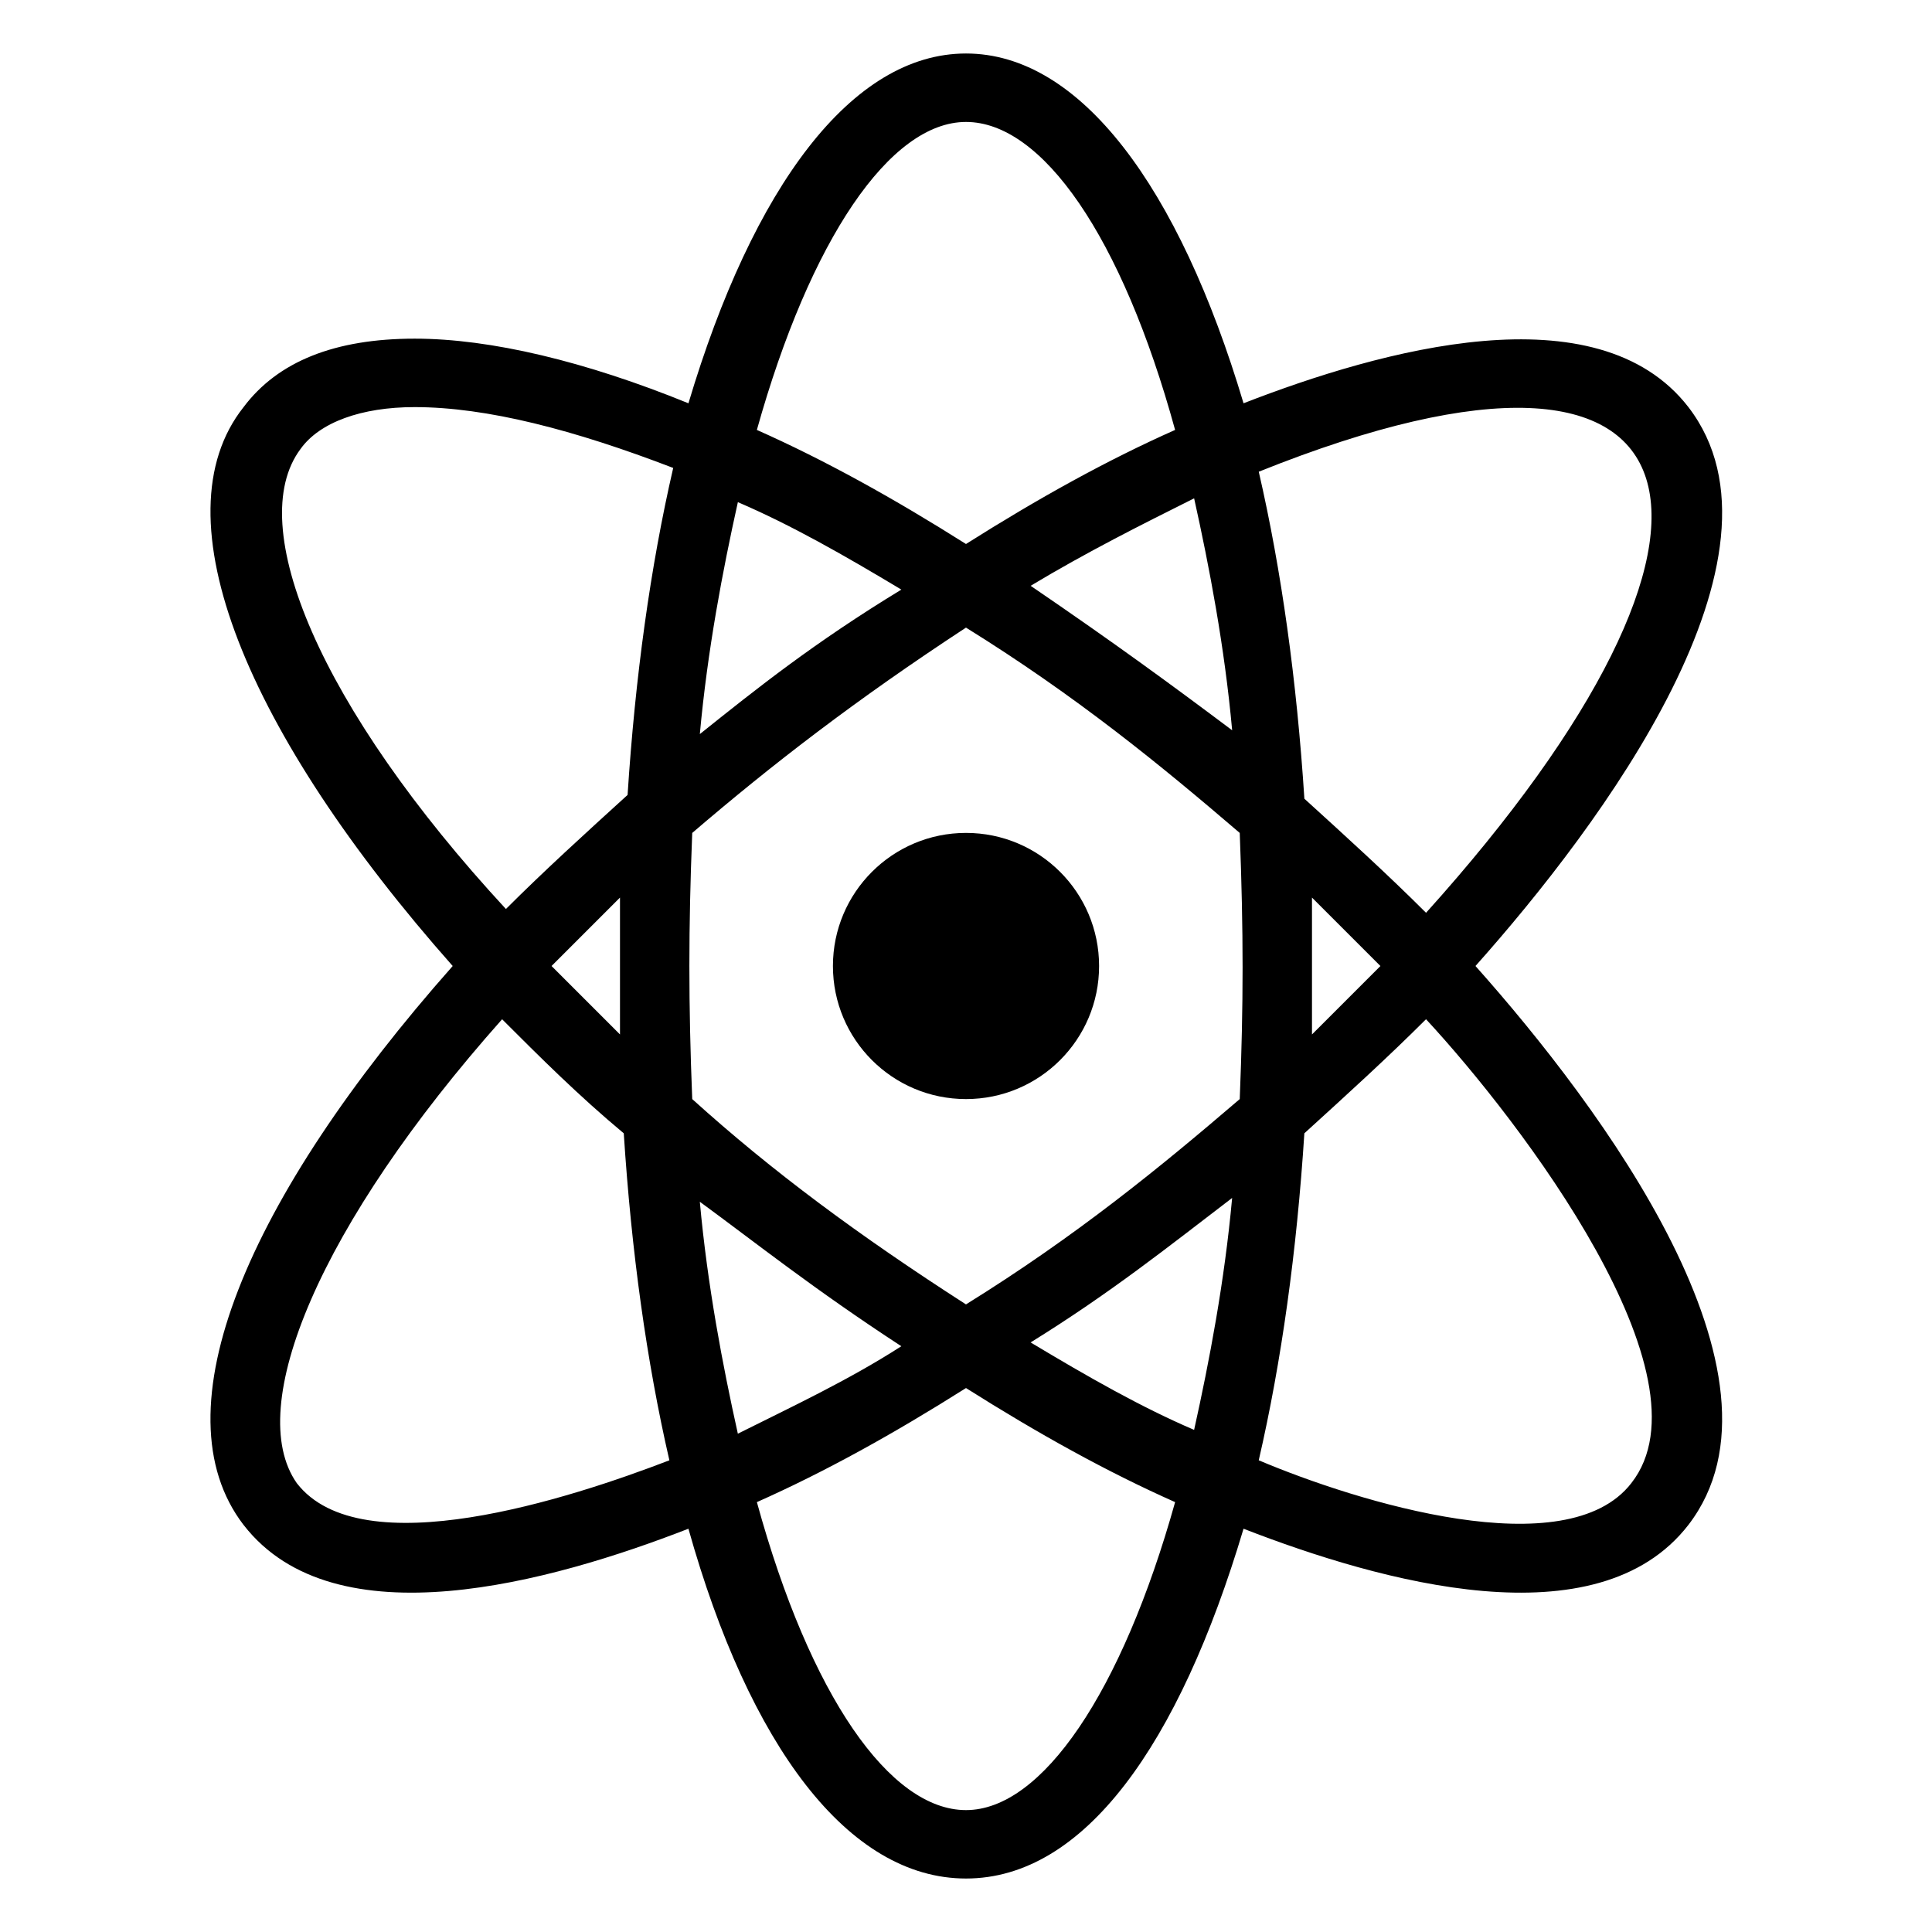
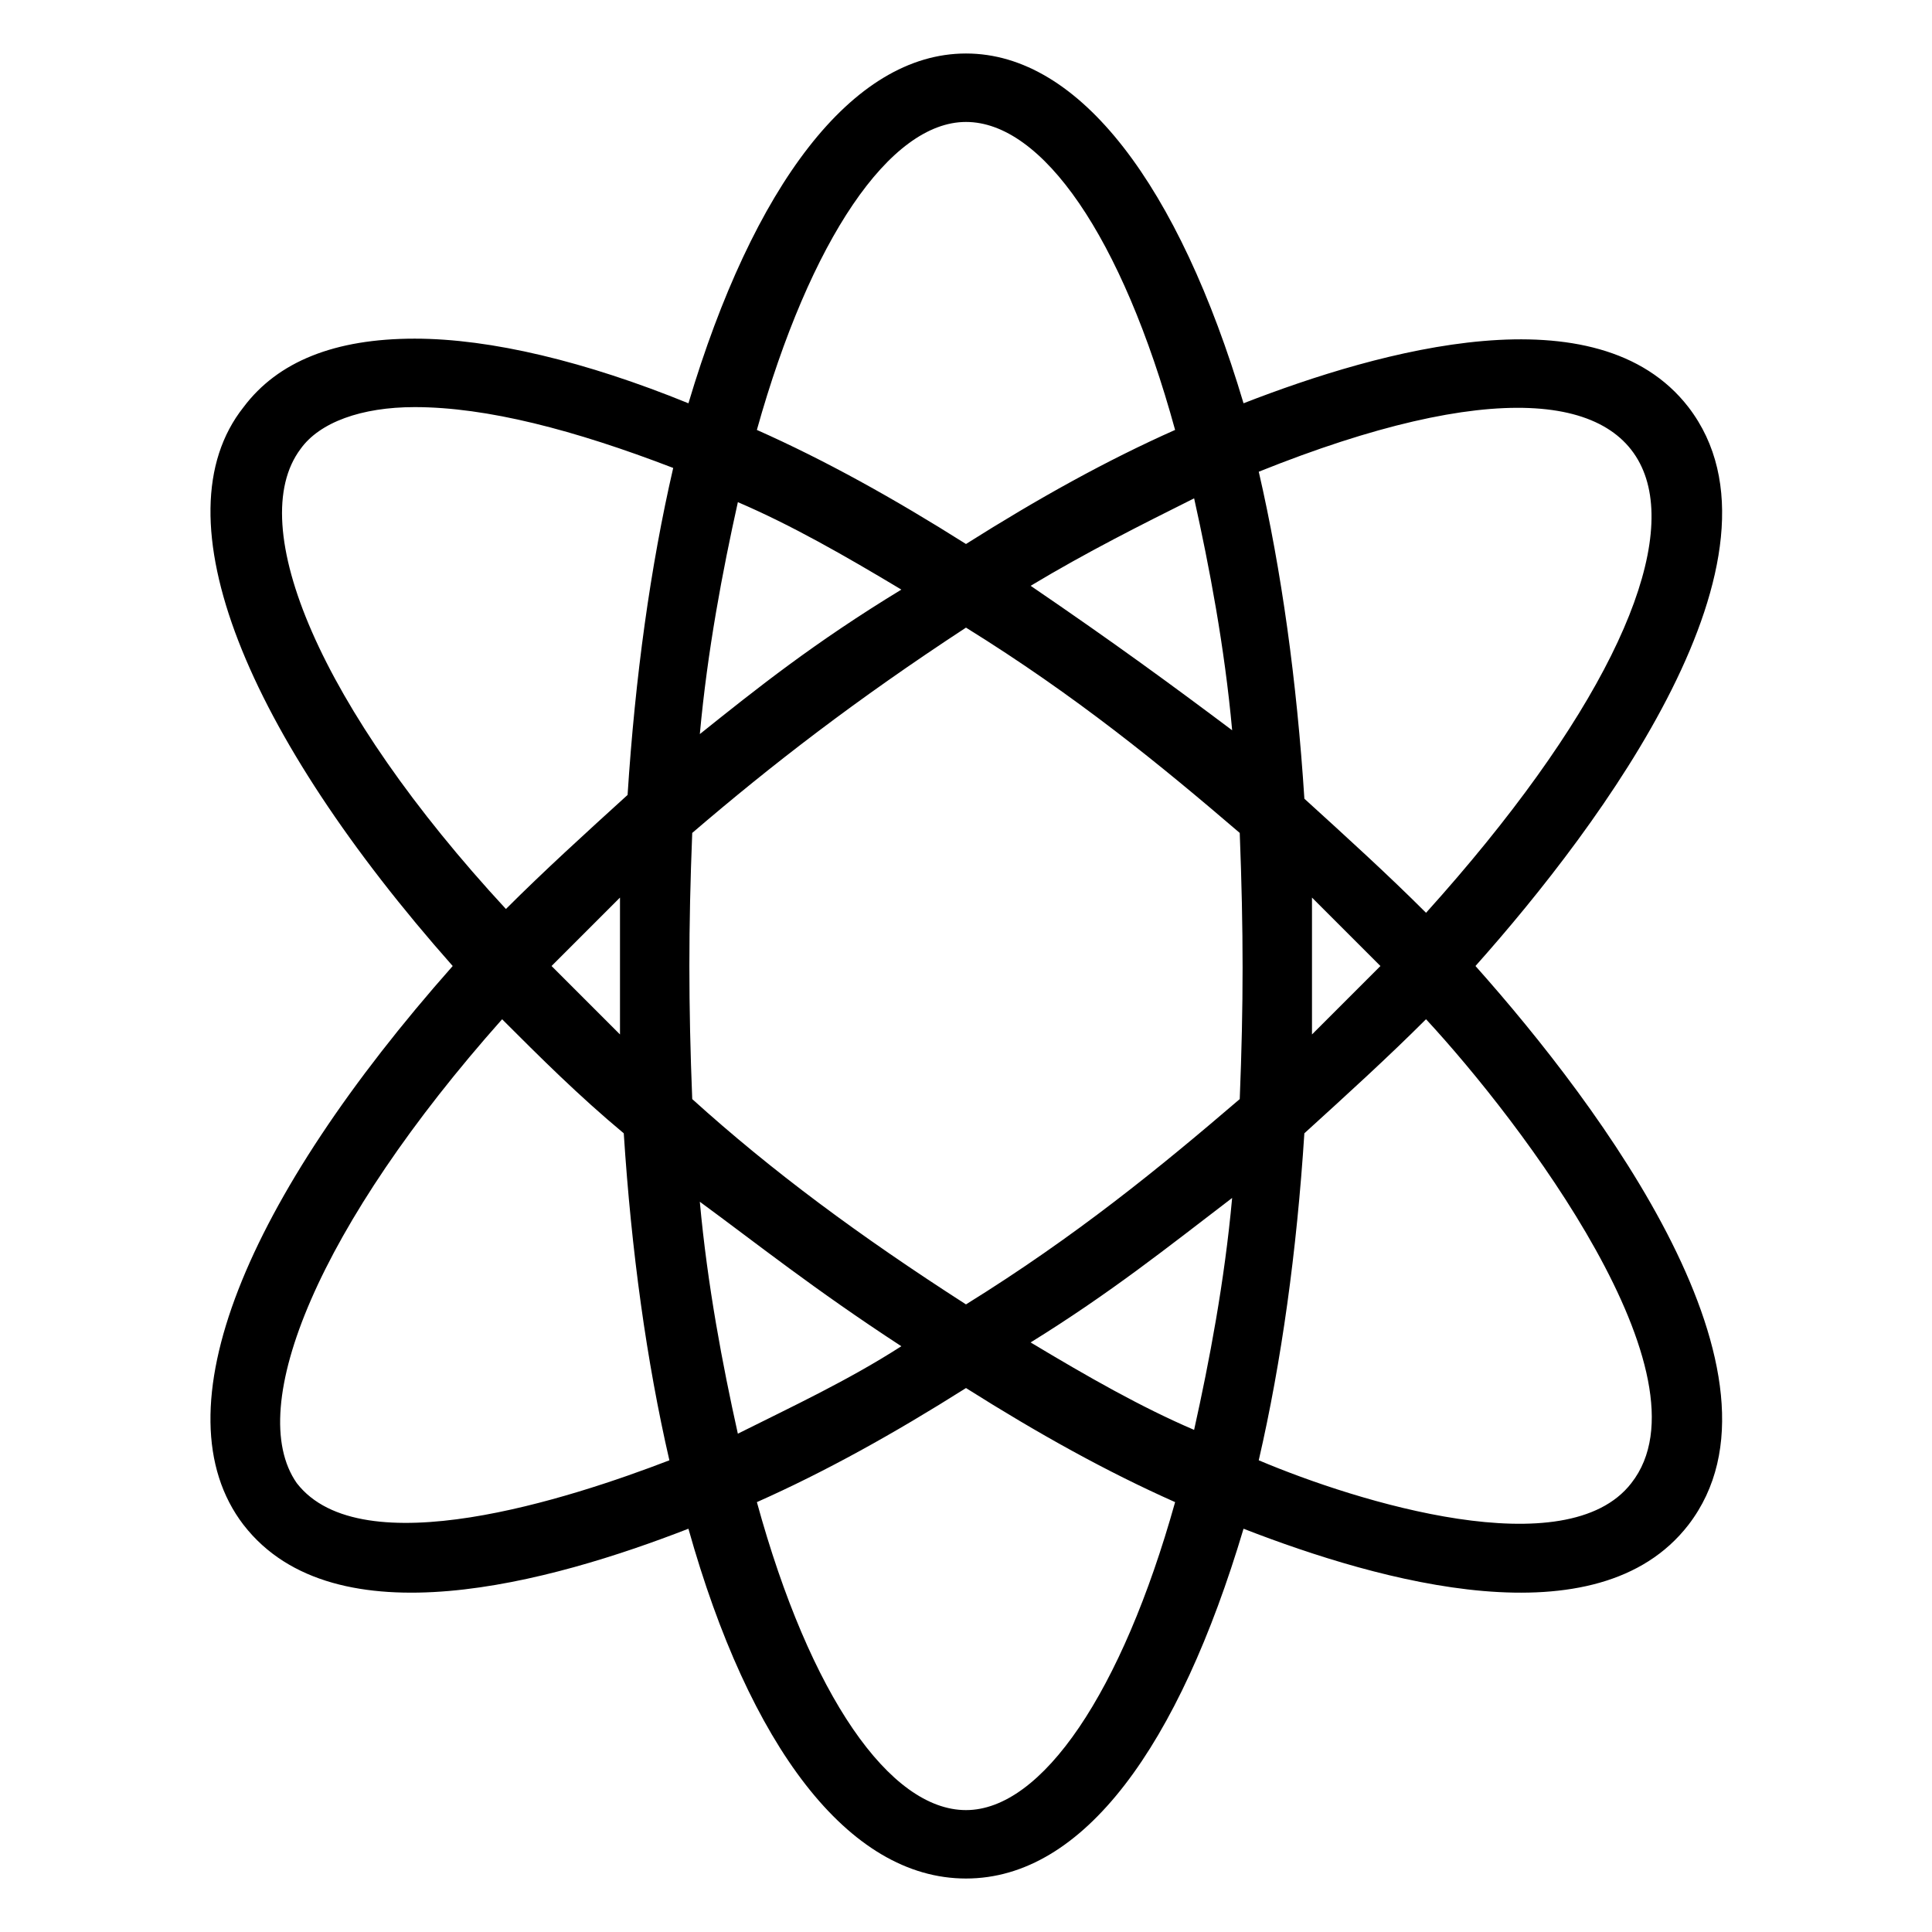
<svg xmlns="http://www.w3.org/2000/svg" fill="#000000" width="800px" height="800px" version="1.1" viewBox="144 144 512 512">
  <g>
-     <path d="m208.55 548.12c24.184 31.234 81.617 15.113 117.89 1.008 16.121 57.434 42.32 92.699 73.555 92.699s56.426-35.266 73.555-92.699c36.273 14.105 93.707 30.23 117.89-1.008 30.23-39.297-23.176-110.84-56.426-148.12 33.25-37.281 86.656-108.82 56.426-148.12-24.184-31.234-81.617-15.113-117.89-1.008-17.125-57.43-43.324-92.695-73.551-92.695-30.23 0-56.426 35.266-73.555 92.699-27.207-11.082-52.395-17.129-72.547-17.129-21.16 0-36.273 6.047-45.344 18.137-23.176 29.223 1.008 86.656 55.418 148.12-54.414 61.465-78.598 117.89-55.422 148.12zm191.45 75.574c-20.152 0-41.312-30.23-55.418-81.617 18.137-8.062 36.273-18.137 55.418-30.23 19.145 12.09 37.281 22.168 55.418 30.23-14.105 50.379-35.266 81.617-55.418 81.617zm-72.551-258.96c21.16-18.137 43.328-35.266 72.547-54.41 29.223 18.137 51.387 36.273 72.547 54.41 1.008 26.199 1.008 45.344 0 70.535-21.16 18.137-43.328 36.273-72.547 54.41-28.215-18.137-51.387-35.266-72.547-54.41-1.008-25.191-1.008-45.344 0-70.535zm-19.145 53.406c-6.047-6.047-12.09-12.09-18.137-18.137 6.047-6.047 12.09-12.09 18.137-18.137v36.273zm21.16-79.602c2.016-22.168 6.047-43.328 10.078-61.465 14.105 6.047 28.215 14.105 43.328 23.176-23.176 14.105-38.293 26.195-53.406 38.289zm87.664-39.297c15.113-9.07 29.223-16.121 43.328-23.176 4.031 18.137 8.062 39.297 10.078 61.465-16.125-12.094-31.238-23.176-53.406-38.289zm74.562 82.625 18.137 18.137-18.137 18.137v-36.273zm-21.16 79.602c-2.016 22.168-6.047 43.328-10.078 61.465-14.105-6.047-28.215-14.105-43.328-23.176 21.164-13.102 36.277-25.191 53.406-38.289zm-87.664 39.297c-14.105 9.07-29.223 16.121-43.328 23.176-4.031-18.137-8.062-39.297-10.078-61.465 15.117 11.082 30.234 23.172 53.406 38.289zm193.46 36.273c-17.129 22.168-72.547 5.039-98.746-6.047 6.047-26.199 10.078-55.418 12.09-86.656 11.082-10.078 22.168-20.152 32.242-30.23 25.191 27.211 76.582 94.719 54.414 122.93zm-54.41-151.14c-10.078-10.078-21.16-20.152-32.242-30.23-2.016-31.234-6.047-60.457-12.09-86.656 122.93-49.371 136.02 15.117 44.332 116.89zm-121.92-209.58c20.152 0 41.312 30.23 55.418 81.617-18.137 8.062-36.273 18.137-55.418 30.23-19.145-12.09-37.281-22.168-55.418-30.23 14.105-50.383 35.266-81.617 55.418-81.617zm-176.34 86.652c5.039-7.055 16.121-11.082 30.23-11.082 19.145 0 42.32 6.047 68.52 16.121-6.047 26.199-10.078 55.418-12.09 86.656-11.082 10.078-22.168 20.152-32.242 30.23-49.379-53.406-69.531-101.77-54.418-121.93zm53.406 151.14c10.078 10.078 20.152 20.152 32.242 30.23 2.016 31.234 6.047 60.457 12.09 86.656-26.199 10.078-81.617 28.215-98.746 6.047-14.105-20.156 6.047-68.523 54.414-122.93z" />
-     <path d="m435.27 400c0 19.477-15.789 35.266-35.266 35.266-19.48 0-35.27-15.789-35.27-35.266 0-19.48 15.789-35.27 35.27-35.27 19.477 0 35.266 15.789 35.266 35.27" />
+     <path d="m208.55 548.12c24.184 31.234 81.617 15.113 117.89 1.008 16.121 57.434 42.32 92.699 73.555 92.699s56.426-35.266 73.555-92.699c36.273 14.105 93.707 30.23 117.89-1.008 30.23-39.297-23.176-110.84-56.426-148.12 33.25-37.281 86.656-108.82 56.426-148.12-24.184-31.234-81.617-15.113-117.89-1.008-17.125-57.43-43.324-92.695-73.551-92.695-30.23 0-56.426 35.266-73.555 92.699-27.207-11.082-52.395-17.129-72.547-17.129-21.16 0-36.273 6.047-45.344 18.137-23.176 29.223 1.008 86.656 55.418 148.12-54.414 61.465-78.598 117.89-55.422 148.12zm191.45 75.574c-20.152 0-41.312-30.23-55.418-81.617 18.137-8.062 36.273-18.137 55.418-30.23 19.145 12.09 37.281 22.168 55.418 30.23-14.105 50.379-35.266 81.617-55.418 81.617zm-72.551-258.96c21.16-18.137 43.328-35.266 72.547-54.41 29.223 18.137 51.387 36.273 72.547 54.41 1.008 26.199 1.008 45.344 0 70.535-21.16 18.137-43.328 36.273-72.547 54.41-28.215-18.137-51.387-35.266-72.547-54.41-1.008-25.191-1.008-45.344 0-70.535m-19.145 53.406c-6.047-6.047-12.09-12.09-18.137-18.137 6.047-6.047 12.09-12.09 18.137-18.137v36.273zm21.16-79.602c2.016-22.168 6.047-43.328 10.078-61.465 14.105 6.047 28.215 14.105 43.328 23.176-23.176 14.105-38.293 26.195-53.406 38.289zm87.664-39.297c15.113-9.07 29.223-16.121 43.328-23.176 4.031 18.137 8.062 39.297 10.078 61.465-16.125-12.094-31.238-23.176-53.406-38.289zm74.562 82.625 18.137 18.137-18.137 18.137v-36.273zm-21.16 79.602c-2.016 22.168-6.047 43.328-10.078 61.465-14.105-6.047-28.215-14.105-43.328-23.176 21.164-13.102 36.277-25.191 53.406-38.289zm-87.664 39.297c-14.105 9.07-29.223 16.121-43.328 23.176-4.031-18.137-8.062-39.297-10.078-61.465 15.117 11.082 30.234 23.172 53.406 38.289zm193.46 36.273c-17.129 22.168-72.547 5.039-98.746-6.047 6.047-26.199 10.078-55.418 12.09-86.656 11.082-10.078 22.168-20.152 32.242-30.23 25.191 27.211 76.582 94.719 54.414 122.93zm-54.41-151.14c-10.078-10.078-21.16-20.152-32.242-30.23-2.016-31.234-6.047-60.457-12.09-86.656 122.93-49.371 136.02 15.117 44.332 116.89zm-121.92-209.58c20.152 0 41.312 30.23 55.418 81.617-18.137 8.062-36.273 18.137-55.418 30.23-19.145-12.09-37.281-22.168-55.418-30.23 14.105-50.383 35.266-81.617 55.418-81.617zm-176.34 86.652c5.039-7.055 16.121-11.082 30.23-11.082 19.145 0 42.32 6.047 68.52 16.121-6.047 26.199-10.078 55.418-12.09 86.656-11.082 10.078-22.168 20.152-32.242 30.23-49.379-53.406-69.531-101.77-54.418-121.93zm53.406 151.14c10.078 10.078 20.152 20.152 32.242 30.23 2.016 31.234 6.047 60.457 12.09 86.656-26.199 10.078-81.617 28.215-98.746 6.047-14.105-20.156 6.047-68.523 54.414-122.93z" />
  </g>
</svg>